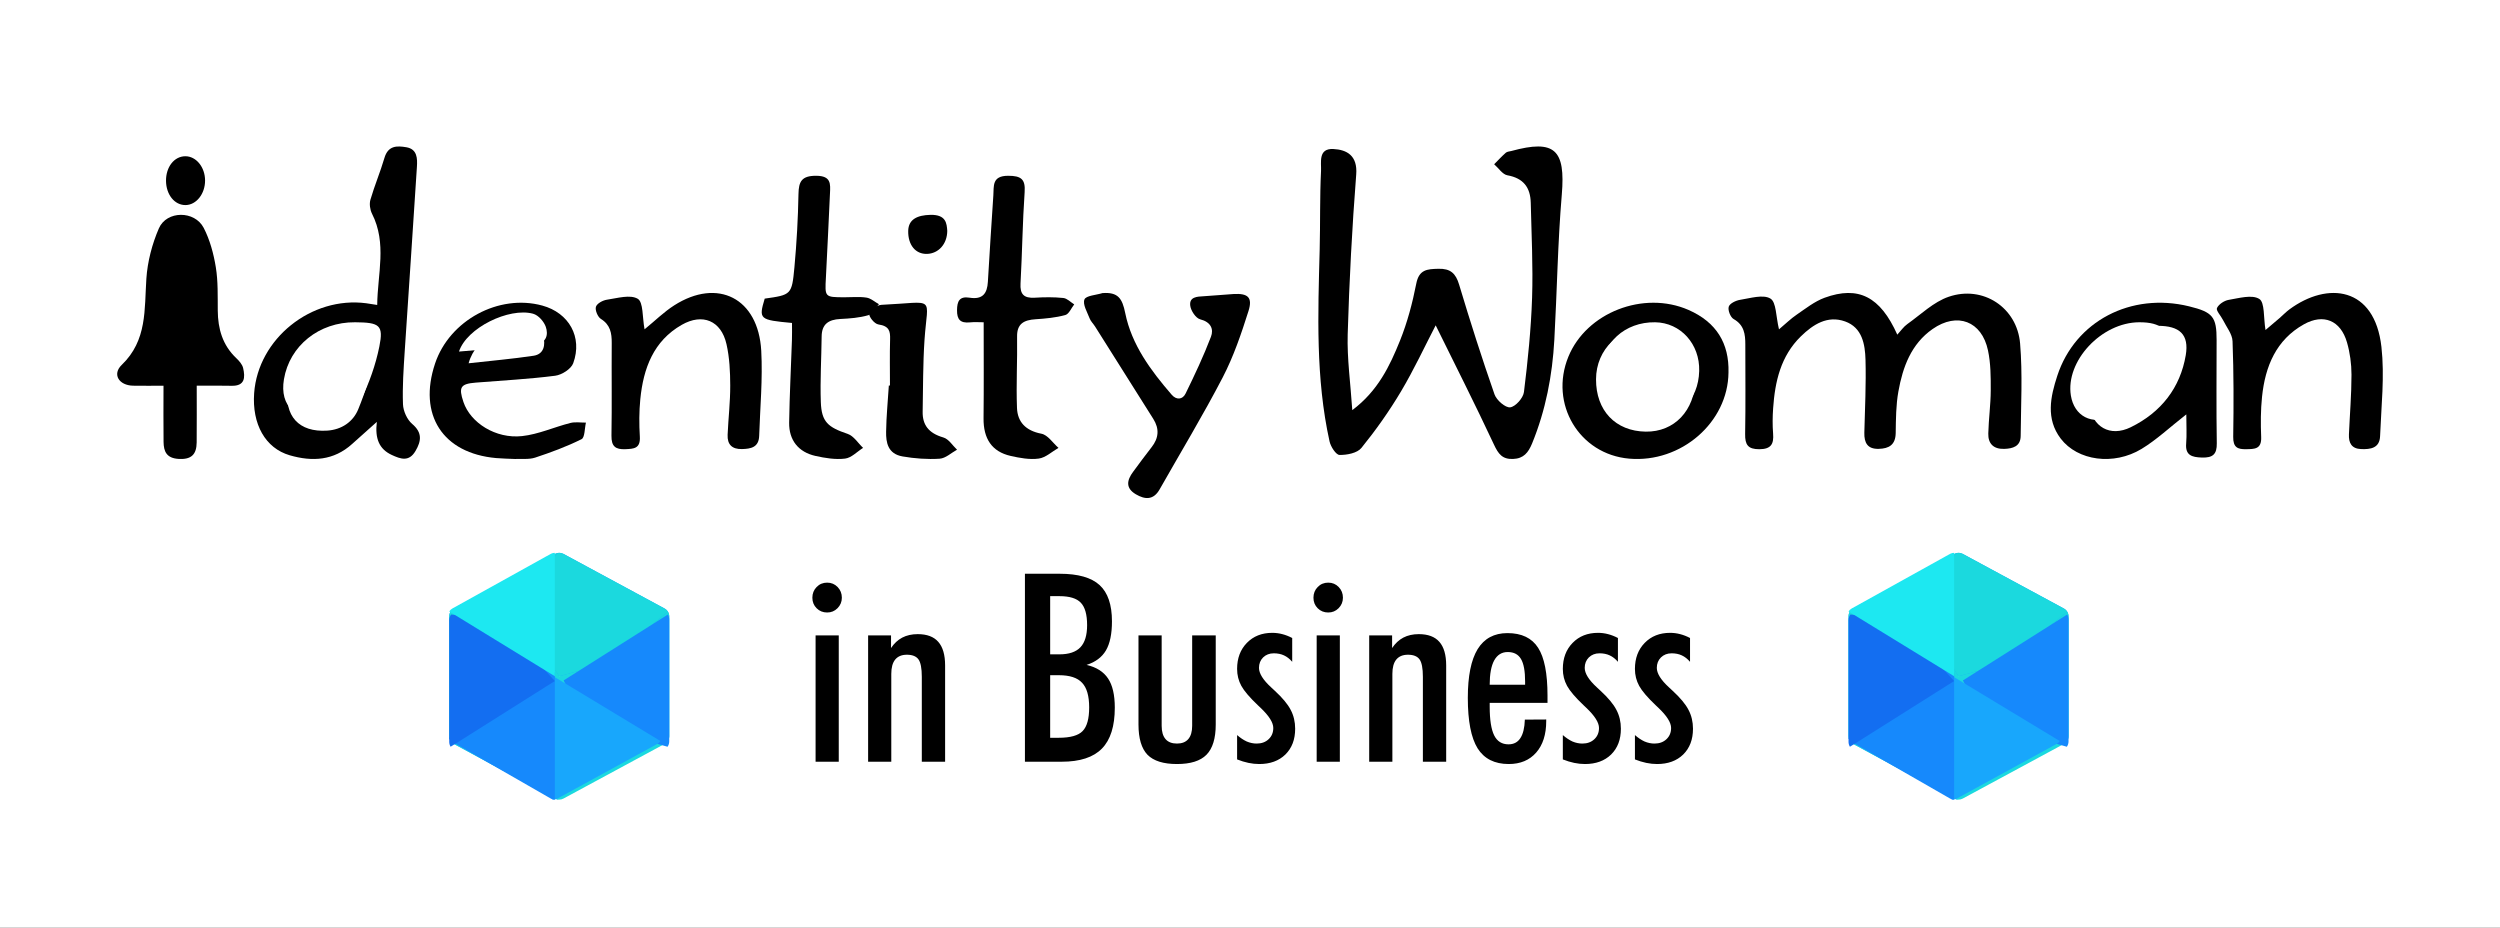
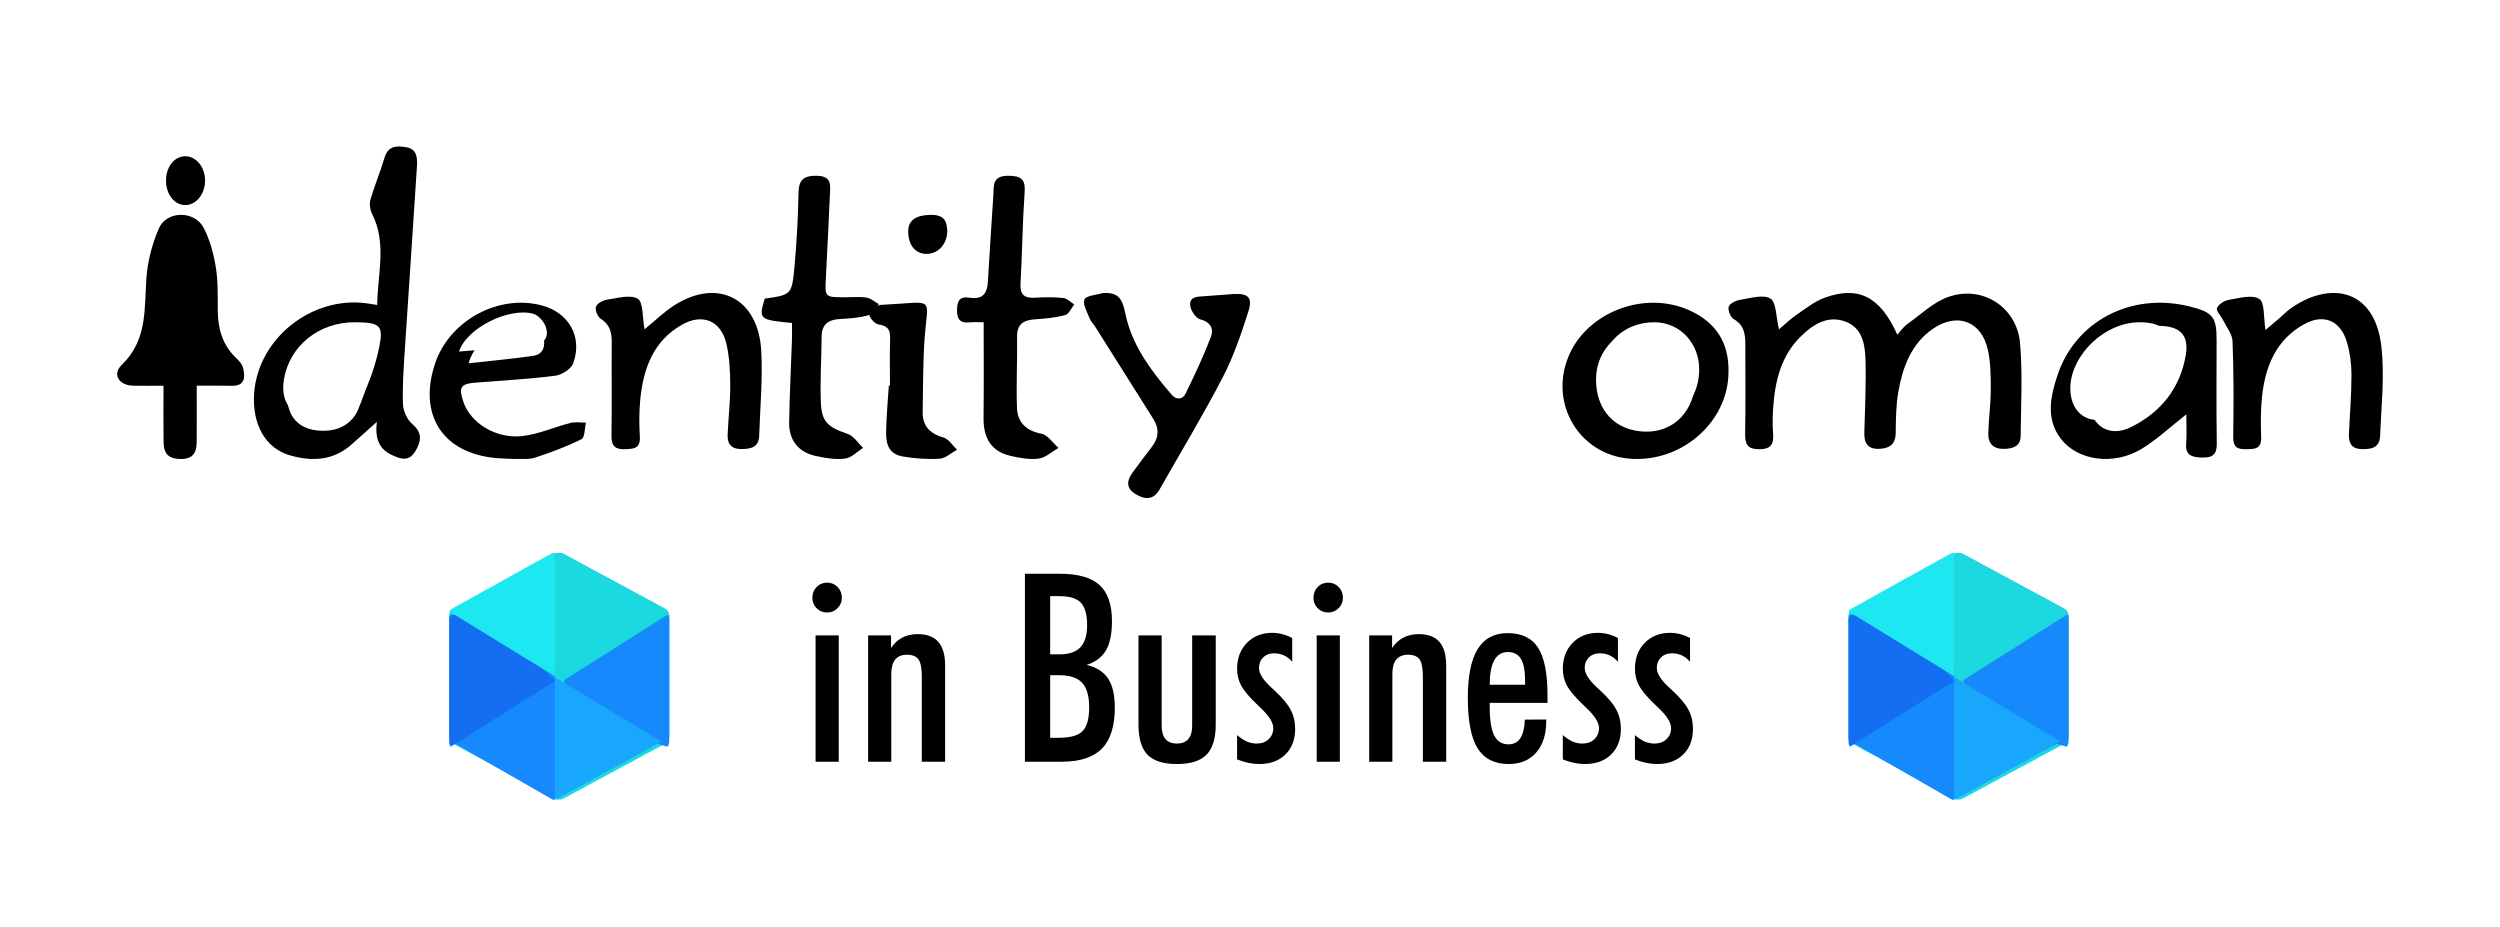
<svg xmlns="http://www.w3.org/2000/svg" width="256" height="95" viewBox="0 0 256 95" fill="none">
  <rect x="0" y="0" width="256" height="95" fill="#333333" stroke="none" />
  <g clip-path="url(#clip0_8_5)">
    <path d="M256 0H0V95H256V0Z" fill="white" />
    <path d="M249 64C169.009 64 89.021 64 9 64C9 44.347 9 24.695 9 5C88.98 5 168.99 5 249 5C249 24.643 249 44.32 249 64ZM134.031 33.328C135.806 37.275 137.681 41.322 139.434 45.432C139.837 46.379 140.203 46.92 141.195 46.881C142.181 46.841 142.613 46.23 142.958 45.314C144.223 41.936 144.839 38.409 145.023 34.786C145.272 29.884 145.335 24.966 145.713 20.075C146.064 15.521 145.067 14.453 141.044 15.654C140.869 15.705 140.653 15.711 140.527 15.832C140.149 16.198 139.804 16.606 139.448 17C139.853 17.387 140.22 18.031 140.674 18.119C142.159 18.409 142.805 19.356 142.838 20.907C142.903 24.113 143.06 27.325 142.961 30.525C142.865 33.721 142.564 36.915 142.208 40.091C142.139 40.696 141.425 41.579 140.932 41.645C140.488 41.706 139.669 40.923 139.481 40.333C138.309 36.658 137.227 32.944 136.205 29.212C135.888 28.057 135.4 27.567 134.286 27.597C133.248 27.627 132.492 27.664 132.232 29.109C131.884 31.063 131.411 33.023 130.731 34.868C129.784 37.441 128.689 39.976 126.306 41.93C126.142 39.19 125.816 36.71 125.882 34.242C126.024 28.834 126.287 23.426 126.671 18.037C126.807 16.119 125.805 15.524 124.557 15.454C123.124 15.376 123.453 16.824 123.412 17.677C123.291 20.329 123.349 22.991 123.286 25.649C123.13 32.161 122.903 38.678 124.201 45.102C124.307 45.635 124.797 46.463 125.121 46.472C125.808 46.487 126.764 46.285 127.152 45.762C128.489 43.953 129.729 42.033 130.819 40.03C132.027 37.804 133.026 35.445 134.031 33.328ZM35.932 42.353C35.745 44.075 36.156 45.144 37.341 45.739C38.176 46.158 38.967 46.478 39.585 45.333C40.143 44.298 40.239 43.455 39.268 42.554C38.794 42.114 38.427 41.238 38.403 40.545C38.34 38.731 38.46 36.907 38.567 35.09C38.942 28.79 39.355 22.493 39.719 16.193C39.768 15.35 39.763 14.373 38.715 14.18C37.831 14.021 36.999 14.003 36.651 15.274C36.257 16.718 35.713 18.114 35.327 19.561C35.212 19.989 35.286 20.59 35.475 20.994C36.9 24.047 35.997 27.159 35.967 30.357C35.466 30.271 35.204 30.223 34.938 30.183C29.744 29.441 24.717 33.817 24.342 39.4C24.131 42.579 25.398 45.052 27.708 45.776C29.823 46.442 31.851 46.332 33.605 44.606C34.281 43.944 34.968 43.287 35.932 42.353ZM165.745 33.5C165.453 32.175 165.502 30.705 164.954 30.336C164.285 29.887 163.106 30.305 162.161 30.468C161.772 30.536 161.21 30.84 161.119 31.169C161.02 31.523 161.273 32.252 161.565 32.436C162.541 33.048 162.645 33.998 162.645 35.05C162.645 38.109 162.678 41.172 162.629 44.231C162.61 45.326 162.882 45.796 163.938 45.79C165.009 45.784 165.282 45.267 165.205 44.194C165.141 43.333 165.152 42.457 165.208 41.593C165.381 38.847 165.907 36.23 167.767 34.21C168.897 32.984 170.222 32.04 171.839 32.685C173.412 33.316 173.682 35.025 173.718 36.618C173.776 39.108 173.668 41.602 173.61 44.093C173.586 45.129 173.9 45.778 174.93 45.753C175.886 45.729 176.484 45.338 176.5 44.127C176.522 42.703 176.525 41.258 176.748 39.862C177.151 37.365 177.919 35.001 179.897 33.463C182.168 31.698 184.429 32.648 185.002 35.653C185.256 36.981 185.261 38.383 185.256 39.754C185.25 41.23 185.063 42.703 185.03 44.179C185.005 45.215 185.509 45.784 186.485 45.756C187.292 45.732 188.005 45.501 188.014 44.431C188.038 41.27 188.195 38.094 187.961 34.955C187.686 31.253 184.54 28.953 181.388 30.152C179.988 30.684 178.815 31.972 177.567 32.959C177.228 33.227 176.985 33.635 176.646 34.041C175.082 30.139 173.065 28.996 169.952 30.253C169.029 30.625 168.213 31.354 167.387 31.981C166.836 32.402 166.356 32.931 165.745 33.5ZM18.637 39.415C19.833 39.415 20.79 39.397 21.744 39.421C22.94 39.451 22.962 38.607 22.77 37.702C22.694 37.345 22.411 37.004 22.153 36.734C20.936 35.478 20.524 33.902 20.51 32.123C20.499 30.722 20.543 29.3 20.338 27.926C20.143 26.619 19.811 25.272 19.257 24.107C18.448 22.413 15.96 22.422 15.267 24.156C14.66 25.672 14.252 27.375 14.153 29.024C13.969 32.014 14.235 35.009 11.959 37.394C11.087 38.308 11.712 39.385 12.968 39.412C13.86 39.43 14.751 39.415 15.678 39.415C15.678 41.379 15.661 43.122 15.683 44.865C15.697 45.806 15.955 46.441 17.019 46.511C18.165 46.59 18.621 46.069 18.632 44.919C18.648 43.134 18.637 41.343 18.637 39.415ZM201.391 41.838C201.391 43.015 201.443 43.967 201.377 44.911C201.292 46.13 201.885 46.336 202.792 46.369C203.789 46.406 204.153 46.014 204.136 44.871C204.084 41.268 204.114 37.662 204.12 34.056C204.123 31.605 203.787 31.121 201.637 30.506C196.419 29.017 191.379 32.053 189.77 37.794C189.158 39.975 188.715 42.298 190.078 44.381C191.6 46.706 194.851 47.236 197.356 45.465C198.714 44.504 199.883 43.211 201.391 41.838ZM102.336 29.416C101.724 29.632 100.746 29.684 100.595 30.104C100.406 30.633 100.861 31.47 101.094 32.151C101.204 32.471 101.45 32.732 101.62 33.034C103.498 36.368 105.368 39.709 107.248 43.041C107.857 44.118 107.783 45.122 107.084 46.114C106.47 46.99 105.886 47.891 105.294 48.785C104.699 49.683 104.545 50.535 105.56 51.207C106.467 51.809 107.276 51.84 107.865 50.675C109.91 46.631 112.062 42.648 113.97 38.529C115.02 36.262 115.763 33.8 116.451 31.363C116.87 29.878 116.401 29.428 115.009 29.516C114.055 29.577 113.101 29.696 112.147 29.754C111.481 29.793 110.708 29.821 110.823 30.791C110.889 31.336 111.36 32.136 111.782 32.255C112.813 32.55 113.109 33.313 112.824 34.15C112.108 36.247 111.25 38.285 110.368 40.305C110.085 40.953 109.493 41.029 109.027 40.424C107.007 37.801 105.154 35.008 104.537 31.579C104.249 29.991 103.841 29.288 102.336 29.416ZM48.698 46.154C49.328 46.118 50.001 46.224 50.579 46.013C52.056 45.479 53.525 44.883 54.912 44.123C55.227 43.951 55.195 43.011 55.322 42.423C54.834 42.429 54.32 42.333 53.859 42.462C52.349 42.884 50.883 43.623 49.358 43.806C46.892 44.102 44.539 42.441 43.884 40.313C43.415 38.785 43.607 38.448 45.041 38.321C47.514 38.101 49.993 37.96 52.453 37.616C53.072 37.529 53.938 36.923 54.136 36.329C55.024 33.647 53.731 31.163 51.244 30.419C47.183 29.204 42.587 31.932 41.237 36.356C39.63 41.624 41.949 45.573 46.939 46.061C47.522 46.118 48.111 46.124 48.698 46.154ZM161.094 37.44C161.163 34.384 160.001 32.157 157.483 30.88C153.433 28.825 148.299 31.162 146.674 35.783C144.934 40.729 147.652 46.031 152.154 46.484C156.828 46.949 161.056 42.674 161.094 37.44ZM209.832 33.843C209.637 32.608 209.772 31.076 209.248 30.73C208.551 30.266 207.333 30.651 206.36 30.82C205.94 30.892 205.414 31.253 205.246 31.642C205.139 31.886 205.622 32.422 205.817 32.84C206.143 33.542 206.692 34.247 206.719 34.969C206.832 38.158 206.829 41.353 206.782 44.545C206.766 45.611 207.205 45.81 208.014 45.789C208.79 45.768 209.47 45.798 209.423 44.569C209.371 43.226 209.377 41.868 209.506 40.531C209.805 37.469 210.841 34.825 213.461 33.271C215.309 32.172 216.93 32.873 217.531 35.084C217.813 36.12 217.956 37.24 217.956 38.321C217.956 40.311 217.797 42.305 217.714 44.295C217.679 45.168 217.975 45.74 218.864 45.777C219.755 45.813 220.613 45.686 220.657 44.482C220.767 41.498 221.096 38.468 220.783 35.529C220.142 29.486 215.696 28.956 212.097 31.771C211.766 32.03 211.478 32.355 211.162 32.645C210.759 33.015 210.35 33.379 209.832 33.843ZM60.293 33.77C60.079 32.565 60.183 31.044 59.658 30.713C58.938 30.261 57.734 30.653 56.756 30.803C56.366 30.864 55.813 31.174 55.709 31.511C55.607 31.837 55.879 32.532 56.173 32.728C57.064 33.312 57.207 34.144 57.201 35.149C57.179 38.242 57.226 41.339 57.176 44.432C57.16 45.519 57.569 45.826 58.485 45.787C59.287 45.754 59.925 45.733 59.856 44.522C59.785 43.281 59.785 42.016 59.9 40.781C60.189 37.676 61.151 34.936 63.82 33.321C65.779 32.138 67.536 32.9 68.042 35.258C68.328 36.601 68.391 38.023 68.396 39.411C68.402 41.055 68.218 42.697 68.149 44.341C68.108 45.335 68.58 45.796 69.498 45.775C70.348 45.754 71.095 45.606 71.131 44.45C71.222 41.607 71.472 38.751 71.326 35.923C71.054 30.65 67.214 28.581 63.094 31.379C62.132 32.023 61.305 32.894 60.293 33.77ZM91.924 32.623C91.924 35.915 91.943 39.018 91.918 42.122C91.902 44.139 92.64 45.425 94.273 45.85C95.072 46.056 95.938 46.238 96.731 46.114C97.338 46.02 97.879 45.425 98.451 45.055C97.957 44.567 97.519 43.772 96.958 43.651C95.582 43.35 94.881 42.483 94.834 41.102C94.753 38.751 94.875 36.394 94.842 34.04C94.825 32.769 95.427 32.393 96.453 32.317C97.324 32.254 98.209 32.159 99.041 31.902C99.366 31.802 99.563 31.216 99.821 30.849C99.504 30.628 99.205 30.251 98.872 30.212C98.051 30.118 97.213 30.127 96.387 30.185C95.413 30.251 95.089 29.821 95.141 28.771C95.288 25.762 95.316 22.743 95.499 19.737C95.577 18.451 95.203 18.111 94.054 18.111C92.637 18.114 92.828 19.133 92.773 20.053C92.604 22.907 92.443 25.762 92.296 28.616C92.237 29.742 91.857 30.394 90.692 30.182C89.811 30.018 89.616 30.552 89.608 31.419C89.602 32.335 89.885 32.724 90.734 32.627C91.133 32.584 91.547 32.623 91.924 32.623ZM74.373 32.687C74.373 33.311 74.386 33.852 74.37 34.397C74.287 37.116 74.163 39.832 74.128 42.552C74.106 44.291 74.935 45.475 76.419 45.852C77.26 46.065 78.158 46.232 78.998 46.117C79.554 46.041 80.047 45.426 80.571 45.055C80.127 44.581 79.758 43.875 79.229 43.671C77.51 43.011 76.948 42.491 76.888 40.517C76.822 38.354 76.943 36.188 76.96 34.023C76.971 32.815 77.546 32.35 78.585 32.292C79.406 32.246 80.246 32.176 81.023 31.918C81.397 31.793 81.645 31.206 81.948 30.829C81.588 30.601 81.249 30.242 80.866 30.175C80.24 30.065 79.588 30.144 78.946 30.141C77.218 30.135 77.238 30.135 77.331 28.176C77.464 25.408 77.56 22.64 77.684 19.872C77.725 18.911 77.789 18.117 76.486 18.111C75.216 18.105 74.96 18.68 74.94 19.918C74.902 22.333 74.783 24.751 74.588 27.157C74.365 29.907 74.312 29.901 71.998 30.275C71.461 32.319 71.524 32.389 74.373 32.687ZM84.319 38.792C84.29 38.792 84.26 38.792 84.231 38.792C84.153 40.337 84.032 41.881 84.016 43.426C84.005 44.498 84.15 45.639 85.312 45.898C86.267 46.109 87.268 46.206 88.234 46.127C88.709 46.088 89.152 45.54 89.608 45.224C89.251 44.799 88.959 44.155 88.524 43.995C87.349 43.565 86.879 42.712 86.898 41.418C86.935 39.021 86.917 36.621 87.043 34.233C87.284 29.692 88.009 30.447 83.656 30.703C83.297 30.724 82.712 31.221 82.68 31.552C82.645 31.911 83.096 32.612 83.41 32.67C84.276 32.829 84.346 33.368 84.33 34.151C84.295 35.696 84.319 37.244 84.319 38.792ZM15.201 18.315C15.215 20.073 16.242 21.404 17.577 21.389C18.878 21.374 19.948 19.966 19.942 18.274C19.939 16.575 18.853 15.189 17.538 15.197C16.2 15.207 15.187 16.555 15.201 18.315ZM88.149 24.791C88.105 23.896 88.06 22.803 86.731 22.847C85.634 22.885 84.886 23.384 84.867 24.788C84.842 26.491 85.479 27.626 86.451 27.579C87.401 27.535 88.138 26.406 88.149 24.791Z" fill="white" />
-     <path d="M147.014 33.314C145.903 35.452 144.798 37.835 143.463 40.08C142.261 42.102 140.889 44.041 139.409 45.868C138.982 46.396 137.926 46.601 137.163 46.586C136.803 46.577 136.264 45.739 136.146 45.202C134.711 38.714 134.962 32.135 135.135 25.556C135.204 22.874 135.141 20.183 135.274 17.504C135.316 16.643 134.953 15.177 136.539 15.259C137.92 15.329 139.028 15.931 138.876 17.868C138.453 23.314 138.165 28.775 138.004 34.233C137.932 36.726 138.292 39.234 138.474 41.998C141.104 40.028 142.318 37.465 143.366 34.866C144.114 33.005 144.637 31.026 145.025 29.05C145.309 27.59 146.148 27.553 147.295 27.523C148.527 27.492 149.069 27.987 149.417 29.154C150.547 32.923 151.742 36.671 153.038 40.385C153.247 40.981 154.152 41.769 154.642 41.711C155.187 41.644 155.98 40.752 156.053 40.141C156.45 36.934 156.78 33.708 156.886 30.48C156.992 27.245 156.822 24.004 156.749 20.766C156.713 19.199 155.999 18.243 154.358 17.95C153.855 17.861 153.453 17.211 153.002 16.82C153.395 16.423 153.777 16.011 154.194 15.641C154.331 15.519 154.573 15.513 154.767 15.461C159.214 14.248 160.316 15.326 159.928 19.926C159.51 24.865 159.441 29.832 159.165 34.783C158.962 38.443 158.281 42.007 156.883 45.416C156.501 46.341 156.023 46.958 154.933 46.998C153.837 47.038 153.432 46.488 152.986 45.535C151.049 41.387 148.975 37.3 147.014 33.314Z" fill="black" />
    <path d="M38.587 43.201C37.543 44.134 36.798 44.79 36.066 45.455C34.167 47.177 31.966 47.287 29.673 46.622C27.17 45.897 25.796 43.43 26.025 40.256C26.428 34.682 31.88 30.313 37.51 31.054C37.798 31.09 38.083 31.142 38.626 31.228C38.661 28.035 39.64 24.928 38.092 21.879C37.887 21.474 37.807 20.876 37.931 20.449C38.353 19.004 38.943 17.611 39.367 16.169C39.744 14.897 40.645 14.915 41.604 15.077C42.74 15.266 42.746 16.242 42.692 17.086C42.298 23.377 41.85 29.664 41.444 35.954C41.328 37.768 41.197 39.588 41.266 41.399C41.292 42.094 41.687 42.967 42.203 43.406C43.256 44.305 43.152 45.147 42.547 46.18C41.877 47.324 41.019 47.004 40.115 46.586C38.83 45.988 38.382 44.921 38.587 43.201ZM36.131 33.383C32.77 33.353 30.005 35.957 29.48 39.649C29.059 42.601 30.608 44.29 33.517 44.095C34.998 43.994 36.157 43.189 36.68 41.918C37.451 40.046 38.05 38.055 38.397 36.057C38.803 33.694 38.424 33.405 36.131 33.383Z" fill="black" />
    <path d="M182.169 33.724C182.846 33.156 183.381 32.628 183.991 32.214C184.909 31.587 185.816 30.863 186.842 30.488C190.302 29.23 192.543 30.375 194.283 34.27C194.656 33.865 194.929 33.454 195.305 33.19C196.696 32.204 197.997 30.918 199.553 30.387C203.056 29.19 206.553 31.486 206.859 35.182C207.119 38.316 206.945 41.49 206.917 44.643C206.908 45.708 206.115 45.942 205.218 45.966C204.134 45.997 203.573 45.426 203.601 44.391C203.638 42.918 203.846 41.447 203.852 39.974C203.858 38.608 203.852 37.205 203.57 35.879C202.933 32.88 200.419 31.931 197.896 33.693C195.697 35.228 194.843 37.589 194.396 40.081C194.145 41.472 194.142 42.918 194.12 44.339C194.102 45.549 193.438 45.938 192.375 45.963C191.23 45.991 190.881 45.34 190.908 44.305C190.973 41.819 191.095 39.326 191.028 36.843C190.985 35.253 190.688 33.543 188.939 32.916C187.145 32.272 185.672 33.211 184.413 34.439C182.346 36.456 181.758 39.065 181.569 41.81C181.507 42.672 181.498 43.544 181.566 44.407C181.651 45.478 181.348 45.994 180.157 46C178.987 46.006 178.684 45.536 178.702 44.444C178.758 41.389 178.721 38.332 178.721 35.277C178.721 34.227 178.607 33.279 177.52 32.668C177.196 32.484 176.914 31.756 177.024 31.403C177.128 31.072 177.75 30.771 178.182 30.703C179.229 30.54 180.54 30.123 181.287 30.571C181.899 30.933 181.847 32.401 182.169 33.724Z" fill="black" />
    <path d="M20.145 39.495C20.145 41.531 20.157 43.422 20.139 45.311C20.126 46.528 19.603 47.075 18.285 46.992C17.061 46.915 16.762 46.244 16.749 45.253C16.724 43.413 16.743 41.569 16.743 39.498C15.677 39.498 14.649 39.514 13.627 39.495C12.18 39.466 11.464 38.329 12.467 37.364C15.084 34.849 14.778 31.685 14.989 28.525C15.106 26.783 15.576 24.984 16.27 23.383C17.067 21.552 19.927 21.543 20.858 23.332C21.494 24.562 21.876 25.985 22.1 27.365C22.336 28.812 22.286 30.318 22.299 31.797C22.314 33.676 22.787 35.338 24.187 36.667C24.484 36.948 24.808 37.309 24.897 37.69C25.117 38.645 25.092 39.537 23.717 39.505C22.617 39.476 21.52 39.495 20.145 39.495Z" fill="black" />
    <path d="M223.878 42.433C222.164 43.773 220.835 45.035 219.291 45.971C216.44 47.7 212.747 47.185 211.017 44.912C209.471 42.879 209.971 40.612 210.666 38.482C212.496 32.88 218.223 29.913 224.158 31.367C226.602 31.965 226.984 32.441 226.981 34.833C226.978 38.353 226.944 41.874 226.999 45.391C227.018 46.507 226.602 46.892 225.471 46.853C224.44 46.821 223.766 46.62 223.863 45.43C223.937 44.512 223.878 43.581 223.878 42.433ZM220.943 33.365C217.058 33.38 213.353 37.651 213.924 41.458C214.263 43.71 216.061 44.79 218.188 43.749C221.3 42.227 223.26 39.702 223.822 36.37C224.176 34.25 223.198 33.356 220.943 33.365Z" fill="black" />
    <path d="M112.894 30.013C114.489 29.895 114.921 30.557 115.223 32.058C115.877 35.297 117.837 37.94 119.98 40.419C120.473 40.991 121.101 40.919 121.4 40.307C122.335 38.397 123.244 36.47 124.001 34.488C124.303 33.697 123.993 32.976 122.898 32.697C122.454 32.584 121.951 31.828 121.882 31.313C121.76 30.396 122.579 30.37 123.284 30.333C124.295 30.278 125.305 30.166 126.316 30.108C127.791 30.025 128.287 30.451 127.843 31.854C127.114 34.161 126.324 36.487 125.215 38.627C123.194 42.521 120.915 46.286 118.748 50.108C118.124 51.212 117.268 51.181 116.306 50.611C115.235 49.976 115.395 49.17 116.025 48.322C116.652 47.476 117.27 46.625 117.921 45.797C118.661 44.856 118.737 43.91 118.095 42.892C116.103 39.743 114.123 36.585 112.134 33.433C111.956 33.151 111.692 32.904 111.576 32.599C111.329 31.955 110.847 31.164 111.048 30.663C111.21 30.266 112.247 30.215 112.894 30.013Z" fill="black" />
    <path d="M52.733 47C52.089 46.97 51.443 46.964 50.806 46.907C45.331 46.419 42.791 42.477 44.554 37.217C46.034 32.8 51.074 30.076 55.528 31.289C58.255 32.032 59.672 34.512 58.699 37.19C58.485 37.783 57.532 38.388 56.853 38.475C54.159 38.821 51.437 38.959 48.725 39.179C47.153 39.306 46.942 39.642 47.457 41.168C48.174 43.293 50.756 44.951 53.459 44.656C55.132 44.475 56.74 43.735 58.395 43.314C58.901 43.184 59.464 43.281 60 43.275C59.86 43.861 59.893 44.8 59.55 44.972C58.029 45.73 56.415 46.326 54.799 46.859C54.162 47.069 53.423 46.964 52.733 47ZM47.987 37.199C50.3 36.94 52.476 36.751 54.635 36.429C55.728 36.266 55.862 35.282 55.635 34.443C55.48 33.877 55.004 33.146 54.507 32.974C52.396 32.258 48.672 34.542 47.987 37.199Z" fill="black" />
    <path d="M176.997 38.14C176.953 43.249 172.146 47.423 166.835 46.966C161.714 46.526 158.624 41.348 160.605 36.52C162.453 32.008 168.29 29.727 172.894 31.733C175.754 32.983 177.077 35.156 176.997 38.14ZM168.524 44.2C171.455 44.242 173.536 42.047 173.62 38.828C173.698 35.865 171.679 33.518 169.022 33.476C165.87 33.428 163.44 35.757 163.434 38.834C163.421 42.044 165.427 44.155 168.524 44.2Z" fill="black" />
    <path d="M231.987 33.794C232.546 33.32 232.992 32.948 233.429 32.569C233.771 32.274 234.083 31.942 234.443 31.677C238.343 28.801 243.162 29.342 243.858 35.517C244.196 38.52 243.84 41.614 243.721 44.663C243.673 45.894 242.743 46.023 241.777 45.986C240.81 45.949 240.489 45.365 240.531 44.473C240.62 42.436 240.793 40.402 240.793 38.369C240.793 37.264 240.638 36.12 240.332 35.062C239.681 32.803 237.924 32.087 235.92 33.209C233.081 34.797 231.957 37.501 231.633 40.627C231.491 41.99 231.488 43.38 231.544 44.752C231.595 46.011 230.857 45.98 230.016 45.998C229.136 46.02 228.663 45.817 228.681 44.728C228.732 41.467 228.735 38.203 228.613 34.945C228.586 34.206 227.989 33.489 227.635 32.77C227.424 32.342 226.901 31.797 227.017 31.545C227.201 31.148 227.772 30.779 228.224 30.705C229.279 30.533 230.599 30.139 231.354 30.613C231.922 30.967 231.776 32.533 231.987 33.794Z" fill="black" />
    <path d="M66.002 33.722C67.098 32.827 67.995 31.937 69.029 31.276C73.495 28.417 77.657 30.534 77.952 35.919C78.11 38.812 77.836 41.726 77.74 44.63C77.702 45.812 76.891 45.963 75.971 45.984C74.976 46.006 74.463 45.535 74.508 44.52C74.582 42.84 74.782 41.159 74.776 39.482C74.773 38.064 74.704 36.611 74.392 35.239C73.847 32.83 71.94 32.048 69.816 33.26C66.92 34.91 65.88 37.71 65.567 40.882C65.442 42.147 65.442 43.437 65.519 44.704C65.594 45.941 64.903 45.96 64.033 45.997C63.041 46.037 62.597 45.726 62.614 44.612C62.668 41.452 62.617 38.291 62.641 35.128C62.65 34.1 62.492 33.251 61.527 32.654C61.208 32.457 60.913 31.743 61.024 31.411C61.137 31.066 61.736 30.749 62.159 30.688C63.222 30.534 64.527 30.134 65.305 30.596C65.883 30.937 65.77 32.491 66.002 33.722Z" fill="black" />
    <path d="M100.728 33.001C100.285 33.001 99.799 32.961 99.323 33.011C98.326 33.111 97.99 32.71 98 31.762C98.007 30.865 98.238 30.316 99.275 30.482C100.643 30.705 101.09 30.027 101.158 28.864C101.331 25.912 101.523 22.96 101.719 20.008C101.784 19.057 101.559 18.003 103.224 18C104.574 17.997 105.017 18.351 104.922 19.681C104.707 22.79 104.675 25.912 104.502 29.024C104.44 30.109 104.821 30.554 105.965 30.485C106.937 30.426 107.921 30.413 108.885 30.514C109.276 30.554 109.632 30.94 110 31.172C109.7 31.549 109.466 32.157 109.084 32.261C108.106 32.528 107.067 32.625 106.044 32.691C104.838 32.769 104.127 33.155 104.15 34.473C104.189 36.907 104.046 39.344 104.14 41.776C104.196 43.203 105.02 44.1 106.637 44.411C107.295 44.536 107.81 45.358 108.39 45.863C107.719 46.246 107.083 46.861 106.369 46.958C105.437 47.087 104.424 46.898 103.482 46.685C101.562 46.246 100.695 44.919 100.715 42.83C100.751 39.614 100.728 36.405 100.728 33.001Z" fill="black" />
    <path d="M81.1 33.07C77.753 32.762 77.678 32.69 78.306 30.579C81.026 30.192 81.087 30.195 81.35 27.355C81.579 24.867 81.719 22.366 81.764 19.869C81.787 18.588 82.088 17.994 83.58 18C85.115 18.006 85.04 18.827 84.989 19.821C84.846 22.684 84.733 25.546 84.574 28.409C84.464 30.434 84.441 30.434 86.471 30.441C87.225 30.444 87.993 30.362 88.728 30.475C89.178 30.544 89.579 30.916 90 31.151C89.641 31.541 89.353 32.149 88.912 32.278C87.999 32.545 87.009 32.617 86.047 32.664C84.827 32.724 84.147 33.206 84.137 34.454C84.114 36.694 83.972 38.937 84.053 41.17C84.124 43.212 84.784 43.749 86.805 44.432C87.426 44.643 87.86 45.372 88.381 45.863C87.766 46.25 87.187 46.882 86.533 46.961C85.549 47.081 84.49 46.907 83.502 46.687C81.758 46.297 80.78 45.074 80.809 43.274C80.851 40.462 81 37.65 81.094 34.841C81.117 34.278 81.1 33.715 81.1 33.07Z" fill="black" />
    <path d="M91.132 39.481C91.132 37.9 91.1 36.318 91.146 34.737C91.166 33.937 91.079 33.389 89.95 33.223C89.546 33.165 88.957 32.448 89.002 32.082C89.044 31.743 89.804 31.236 90.271 31.214C95.927 30.953 94.982 30.18 94.669 34.82C94.505 37.263 94.529 39.715 94.48 42.161C94.456 43.483 95.066 44.354 96.592 44.794C97.157 44.957 97.537 45.616 98 46.049C97.408 46.372 96.833 46.932 96.216 46.972C94.961 47.052 93.658 46.954 92.421 46.739C90.909 46.474 90.72 45.308 90.738 44.213C90.759 42.634 90.919 41.056 91.017 39.478C91.055 39.484 91.093 39.481 91.132 39.481Z" fill="black" />
    <path d="M17 18.518C16.988 17.096 17.84 16.007 18.973 16C20.081 15.993 20.998 17.113 21 18.484C21.002 19.851 20.103 20.985 19.006 21C17.881 21.012 17.012 19.938 17 18.518Z" fill="black" />
    <path d="M97 23.643C96.987 25.008 96.089 25.962 94.931 25.999C93.747 26.036 92.971 25.08 93.001 23.641C93.025 22.455 93.939 22.033 95.272 22.001C96.892 21.964 96.946 22.888 97 23.643Z" fill="black" />
    <path d="M36.361 33C38.874 33.02 39.29 33.29 38.844 35.493C38.467 37.358 37.808 39.214 36.963 40.956C36.391 42.138 35.12 42.892 33.498 42.985C30.31 43.17 28.613 41.593 29.075 38.841C29.65 35.399 32.679 32.972 36.361 33Z" fill="white" />
    <path d="M219.06 33C221.309 32.992 222.285 33.821 221.928 35.79C221.371 38.879 219.414 41.219 216.31 42.631C214.192 43.596 212.395 42.594 212.058 40.507C211.491 36.977 215.186 33.014 219.06 33Z" fill="white" />
    <path d="M47 36C47.796 33.563 52.127 31.463 54.578 32.123C55.156 32.278 55.71 32.952 55.89 33.471C56.157 34.242 56.001 35.146 54.727 35.295C52.22 35.588 49.686 35.76 47 36Z" fill="white" />
    <path d="M168.999 42.999C165.963 42.96 163.994 40.99 164 37.996C164.009 35.127 166.391 32.956 169.485 33.001C172.093 33.037 174.074 35.228 173.998 37.99C173.918 40.992 171.876 43.038 168.999 42.999Z" fill="white" />
    <path d="M83.186 61.204C83.186 60.773 83.332 60.409 83.622 60.11C83.912 59.811 84.272 59.662 84.703 59.662C85.124 59.662 85.481 59.811 85.77 60.11C86.061 60.409 86.206 60.773 86.206 61.204C86.206 61.626 86.056 61.986 85.757 62.285C85.467 62.575 85.116 62.72 84.703 62.72C84.272 62.72 83.912 62.575 83.622 62.285C83.332 61.995 83.186 61.635 83.186 61.204ZM83.516 78V65.067H85.889V78H83.516ZM88.895 78V65.067H91.242V66.359C91.558 65.884 91.94 65.528 92.389 65.291C92.846 65.054 93.373 64.935 93.971 64.935C94.92 64.935 95.623 65.199 96.08 65.726C96.546 66.253 96.779 67.058 96.779 68.139V78H94.393V69.312C94.393 68.433 94.278 67.835 94.05 67.519C93.821 67.203 93.426 67.044 92.863 67.044C92.336 67.044 91.936 67.211 91.664 67.545C91.4 67.871 91.268 68.358 91.268 69.009V78H88.895ZM107.537 67.005H108.486C109.461 67.005 110.178 66.763 110.635 66.28C111.092 65.796 111.32 65.04 111.32 64.012C111.32 62.931 111.105 62.166 110.674 61.718C110.252 61.27 109.523 61.046 108.486 61.046H107.537V67.005ZM107.537 75.548H108.407C109.602 75.548 110.419 75.319 110.859 74.862C111.307 74.405 111.531 73.597 111.531 72.436C111.531 71.268 111.29 70.428 110.806 69.918C110.332 69.4 109.541 69.141 108.433 69.141H107.537V75.548ZM104.953 78V58.752H108.512C110.393 58.752 111.755 59.139 112.599 59.912C113.443 60.685 113.865 61.925 113.865 63.63C113.865 64.913 113.658 65.906 113.245 66.609C112.832 67.304 112.173 67.796 111.268 68.086C112.278 68.323 113.012 68.789 113.469 69.483C113.926 70.169 114.155 71.162 114.155 72.463C114.155 74.361 113.715 75.759 112.836 76.655C111.958 77.552 110.586 78 108.723 78H104.953ZM116.581 74.19V65.067H118.954V74.322C118.954 74.919 119.085 75.372 119.349 75.68C119.613 75.987 120.004 76.141 120.522 76.141C121.032 76.141 121.419 75.987 121.683 75.68C121.946 75.372 122.078 74.919 122.078 74.322V65.067H124.491V74.19C124.491 75.614 124.174 76.647 123.542 77.288C122.917 77.921 121.911 78.237 120.522 78.237C119.134 78.237 118.127 77.921 117.503 77.288C116.888 76.647 116.581 75.614 116.581 74.19ZM126.679 75.271C127.013 75.561 127.343 75.781 127.668 75.93C128.002 76.071 128.34 76.141 128.683 76.141C129.184 76.141 129.593 75.992 129.909 75.693C130.226 75.394 130.384 75.012 130.384 74.546C130.384 73.992 129.949 73.302 129.079 72.476C128.964 72.362 128.876 72.278 128.815 72.226C127.971 71.426 127.404 70.762 127.114 70.235C126.824 69.707 126.679 69.127 126.679 68.495C126.679 67.405 127.013 66.517 127.681 65.832C128.349 65.146 129.215 64.803 130.278 64.803C130.63 64.803 130.973 64.847 131.307 64.935C131.649 65.023 131.988 65.155 132.322 65.331V67.769C132.067 67.471 131.786 67.251 131.478 67.11C131.179 66.97 130.832 66.899 130.437 66.899C129.997 66.899 129.632 67.04 129.342 67.321C129.061 67.603 128.92 67.959 128.92 68.389C128.92 68.96 129.338 69.628 130.173 70.393C130.34 70.543 130.463 70.657 130.542 70.736C131.324 71.457 131.865 72.107 132.164 72.687C132.471 73.267 132.625 73.913 132.625 74.625C132.625 75.724 132.291 76.603 131.623 77.262C130.955 77.912 130.063 78.237 128.947 78.237C128.586 78.237 128.217 78.198 127.839 78.119C127.461 78.04 127.075 77.921 126.679 77.763V75.271ZM134.497 61.204C134.497 60.773 134.642 60.409 134.932 60.11C135.222 59.811 135.583 59.662 136.013 59.662C136.435 59.662 136.791 59.811 137.081 60.11C137.371 60.409 137.516 60.773 137.516 61.204C137.516 61.626 137.367 61.986 137.068 62.285C136.778 62.575 136.426 62.72 136.013 62.72C135.583 62.72 135.222 62.575 134.932 62.285C134.642 61.995 134.497 61.635 134.497 61.204ZM134.827 78V65.067H137.2V78H134.827ZM140.206 78V65.067H142.552V66.359C142.869 65.884 143.251 65.528 143.699 65.291C144.156 65.054 144.684 64.935 145.281 64.935C146.23 64.935 146.934 65.199 147.391 65.726C147.856 66.253 148.089 67.058 148.089 68.139V78H145.703V69.312C145.703 68.433 145.589 67.835 145.36 67.519C145.132 67.203 144.736 67.044 144.174 67.044C143.646 67.044 143.247 67.211 142.974 67.545C142.71 67.871 142.579 68.358 142.579 69.009V78H140.206ZM152.545 70.116H156.171V69.787C156.171 68.723 156.03 67.954 155.749 67.48C155.468 67.005 155.015 66.768 154.391 66.768C153.785 66.768 153.323 67.053 153.007 67.624C152.699 68.187 152.545 69.018 152.545 70.116ZM158.333 73.676V73.847C158.333 75.21 157.99 76.282 157.305 77.064C156.619 77.846 155.683 78.237 154.497 78.237C153.046 78.237 151.983 77.701 151.306 76.629C150.638 75.548 150.304 73.825 150.304 71.461C150.304 69.237 150.638 67.576 151.306 66.478C151.983 65.379 153.002 64.83 154.365 64.83C155.815 64.83 156.861 65.331 157.502 66.332C158.144 67.326 158.465 68.956 158.465 71.224V71.975H152.545V72.357C152.545 73.711 152.699 74.695 153.007 75.311C153.314 75.917 153.802 76.22 154.47 76.22C155.006 76.22 155.411 76.009 155.683 75.587C155.964 75.165 156.118 74.533 156.145 73.689L158.333 73.676ZM160.034 75.271C160.368 75.561 160.697 75.781 161.022 75.93C161.356 76.071 161.695 76.141 162.038 76.141C162.539 76.141 162.947 75.992 163.264 75.693C163.58 75.394 163.738 75.012 163.738 74.546C163.738 73.992 163.303 73.302 162.433 72.476C162.319 72.362 162.231 72.278 162.169 72.226C161.326 71.426 160.759 70.762 160.469 70.235C160.179 69.707 160.034 69.127 160.034 68.495C160.034 67.405 160.368 66.517 161.036 65.832C161.704 65.146 162.569 64.803 163.633 64.803C163.984 64.803 164.327 64.847 164.661 64.935C165.004 65.023 165.342 65.155 165.676 65.331V67.769C165.421 67.471 165.14 67.251 164.833 67.11C164.534 66.97 164.187 66.899 163.791 66.899C163.352 66.899 162.987 67.04 162.697 67.321C162.416 67.603 162.275 67.959 162.275 68.389C162.275 68.96 162.692 69.628 163.527 70.393C163.694 70.543 163.817 70.657 163.896 70.736C164.679 71.457 165.219 72.107 165.518 72.687C165.826 73.267 165.979 73.913 165.979 74.625C165.979 75.724 165.646 76.603 164.978 77.262C164.31 77.912 163.417 78.237 162.301 78.237C161.941 78.237 161.572 78.198 161.194 78.119C160.816 78.04 160.429 77.921 160.034 77.763V75.271ZM167.417 75.271C167.75 75.561 168.08 75.781 168.405 75.93C168.739 76.071 169.078 76.141 169.42 76.141C169.921 76.141 170.33 75.992 170.646 75.693C170.963 75.394 171.121 75.012 171.121 74.546C171.121 73.992 170.686 73.302 169.816 72.476C169.702 72.362 169.614 72.278 169.552 72.226C168.708 71.426 168.142 70.762 167.852 70.235C167.562 69.707 167.417 69.127 167.417 68.495C167.417 67.405 167.75 66.517 168.418 65.832C169.086 65.146 169.952 64.803 171.016 64.803C171.367 64.803 171.71 64.847 172.044 64.935C172.387 65.023 172.725 65.155 173.059 65.331V67.769C172.804 67.471 172.523 67.251 172.215 67.11C171.917 66.97 171.569 66.899 171.174 66.899C170.734 66.899 170.37 67.04 170.08 67.321C169.798 67.603 169.658 67.959 169.658 68.389C169.658 68.96 170.075 69.628 170.91 70.393C171.077 70.543 171.2 70.657 171.279 70.736C172.062 71.457 172.602 72.107 172.901 72.687C173.208 73.267 173.362 73.913 173.362 74.625C173.362 75.724 173.028 76.603 172.36 77.262C171.692 77.912 170.8 78.237 169.684 78.237C169.324 78.237 168.955 78.198 168.577 78.119C168.199 78.04 167.812 77.921 167.417 77.763V75.271Z" fill="black" />
    <path d="M199.802 70.51L200.553 69.248L211.67 75.881C211.765 75.736 211.818 75.565 211.818 75.386V63.11C211.818 62.777 211.635 62.471 211.341 62.312L200.989 56.72C200.717 56.574 200.389 56.574 200.117 56.72L189.766 62.312C189.472 62.471 189.289 62.777 189.289 63.11V75.386C189.289 75.719 189.472 76.025 189.766 76.184L200.117 81.775C200.232 81.837 200.356 81.873 200.482 81.882L199.802 80.698L199.802 70.51Z" fill="#18A7FC" />
    <path d="M209.11 64.739L203.341 68.48L200.553 69.246L199.05 66.933V57.984L200.422 56.62C200.317 56.635 200.214 56.668 200.118 56.72L189.766 62.311C189.472 62.47 189.289 62.776 189.289 63.109V75.384C189.289 75.716 189.472 76.023 189.766 76.181L200.117 81.772C200.389 81.919 200.717 81.919 200.989 81.772L211.341 76.181C211.635 76.022 211.818 75.716 211.818 75.384V63.109C211.818 62.939 211.77 62.777 211.685 62.637L209.11 64.739Z" fill="#1BD9DE" />
    <path d="M200.989 56.72C200.971 56.71 200.952 56.701 200.933 56.692L201.418 56.952L200.989 56.72Z" fill="#1BD9DE" />
    <path d="M199.05 66.933L200.553 69.246L203.341 68.48L209.11 64.739L211.685 62.637C211.602 62.502 211.485 62.389 211.341 62.311L201.418 56.952L200.933 56.692C200.772 56.619 200.594 56.595 200.422 56.62L199.05 57.984V66.933Z" fill="#1BD9DE" />
    <path d="M211.818 63.432C211.818 63.25 211.767 63.076 211.676 62.928L201.004 69.675L202.11 71.896L209.206 75.773L211.646 76.467C211.756 76.311 211.818 76.12 211.818 75.919V63.432Z" fill="#1689FC" />
    <path d="M200.798 81.541L200.318 81.8C200.337 81.792 200.356 81.783 200.374 81.773L200.798 81.541Z" fill="#18A7FC" />
    <path d="M210.592 76.182C210.726 76.108 210.837 76.003 210.917 75.879L199.944 69.246L199.202 70.509V80.696L199.873 81.88C200.024 81.892 200.178 81.865 200.318 81.8L200.798 81.541L210.592 76.182Z" fill="#18A7FC" />
    <path d="M199.681 81.769C199.699 81.779 199.717 81.789 199.735 81.798L199.265 81.53L199.681 81.769Z" fill="#1689FC" />
    <path d="M198.497 68.344L190.561 73.38L189.289 75.61C189.368 75.776 189.495 75.917 189.655 76.01L199.265 81.53L199.735 81.798C199.852 81.854 199.977 81.882 200.103 81.882V68.865L198.497 68.344Z" fill="#1689FC" />
    <path d="M198.47 67.949L190.664 63.027L189.485 62.928C189.36 63.09 189.289 63.294 189.289 63.51V75.965C189.289 76.146 189.34 76.32 189.431 76.467L200.103 69.737L198.47 67.949Z" fill="#136EF1" />
    <path d="M199.679 56.72L199.261 56.953L199.733 56.693C199.715 56.701 199.697 56.71 199.679 56.72Z" fill="#1DE8F1" />
    <path d="M200.103 56.61C199.977 56.61 199.851 56.638 199.733 56.693L199.261 56.952L189.609 62.311C189.476 62.385 189.368 62.49 189.289 62.614L200.103 69.246V56.61Z" fill="#1DE8F1" />
    <path d="M56.513 70.51L57.265 69.248L68.381 75.881C68.476 75.736 68.53 75.565 68.53 75.386V63.11C68.53 62.777 68.347 62.471 68.052 62.312L57.701 56.72C57.429 56.574 57.101 56.574 56.829 56.72L46.477 62.312C46.183 62.471 46 62.777 46 63.11V75.386C46 75.719 46.183 76.025 46.477 76.184L56.829 81.775C56.943 81.837 57.068 81.873 57.194 81.882L56.513 80.698L56.513 70.51Z" fill="#18A7FC" />
    <path d="M65.821 64.739L60.053 68.48L57.265 69.246L55.761 66.933V57.984L57.134 56.62C57.028 56.635 56.925 56.668 56.829 56.72L46.477 62.311C46.183 62.47 46 62.776 46 63.109V75.384C46 75.716 46.183 76.023 46.477 76.181L56.829 81.772C57.101 81.919 57.429 81.919 57.701 81.772L68.052 76.181C68.347 76.022 68.53 75.716 68.53 75.384V63.109C68.53 62.939 68.482 62.777 68.396 62.637L65.821 64.739Z" fill="#1BD9DE" />
    <path d="M57.701 56.72C57.682 56.71 57.663 56.701 57.644 56.692L58.13 56.952L57.701 56.72Z" fill="#1BD9DE" />
    <path d="M55.761 66.933L57.265 69.246L60.053 68.48L65.821 64.739L68.396 62.637C68.314 62.502 68.197 62.389 68.052 62.311L58.13 56.952L57.644 56.692C57.483 56.619 57.306 56.595 57.134 56.62L55.761 57.984V66.933Z" fill="#1BD9DE" />
    <path d="M68.53 63.432C68.53 63.25 68.478 63.076 68.387 62.928L57.715 69.675L58.822 71.896L65.918 75.773L68.358 76.467C68.467 76.311 68.53 76.12 68.53 75.919V63.432Z" fill="#1689FC" />
    <path d="M57.509 81.541L57.03 81.8C57.048 81.792 57.067 81.783 57.085 81.773L57.509 81.541Z" fill="#18A7FC" />
    <path d="M67.304 76.182C67.438 76.108 67.548 76.003 67.629 75.879L56.655 69.246L55.913 70.509V80.696L56.585 81.88C56.736 81.892 56.889 81.865 57.03 81.8L57.509 81.541L67.304 76.182Z" fill="#18A7FC" />
    <path d="M56.392 81.769C56.41 81.779 56.428 81.789 56.447 81.798L55.976 81.53L56.392 81.769Z" fill="#1689FC" />
    <path d="M55.209 68.344L47.273 73.38L46 75.61C46.08 75.776 46.206 75.917 46.367 76.01L55.976 81.53L56.447 81.798C56.563 81.854 56.689 81.882 56.814 81.882V68.865L55.209 68.344Z" fill="#1689FC" />
    <path d="M55.182 67.949L47.376 63.027L46.197 62.928C46.072 63.09 46 63.294 46 63.51V75.965C46 76.146 46.051 76.32 46.142 76.467L56.814 69.737L55.182 67.949Z" fill="#136EF1" />
    <path d="M56.39 56.72L55.972 56.953L56.445 56.693C56.426 56.701 56.408 56.71 56.39 56.72Z" fill="#1DE8F1" />
    <path d="M56.814 56.61C56.688 56.61 56.562 56.638 56.445 56.693L55.972 56.952L46.32 62.311C46.188 62.385 46.079 62.49 46 62.614L56.814 69.246V56.61Z" fill="#1DE8F1" />
  </g>
  <defs>
    <clipPath id="clip0_8_5">
      <rect width="256" height="95" fill="white" />
    </clipPath>
  </defs>
</svg>